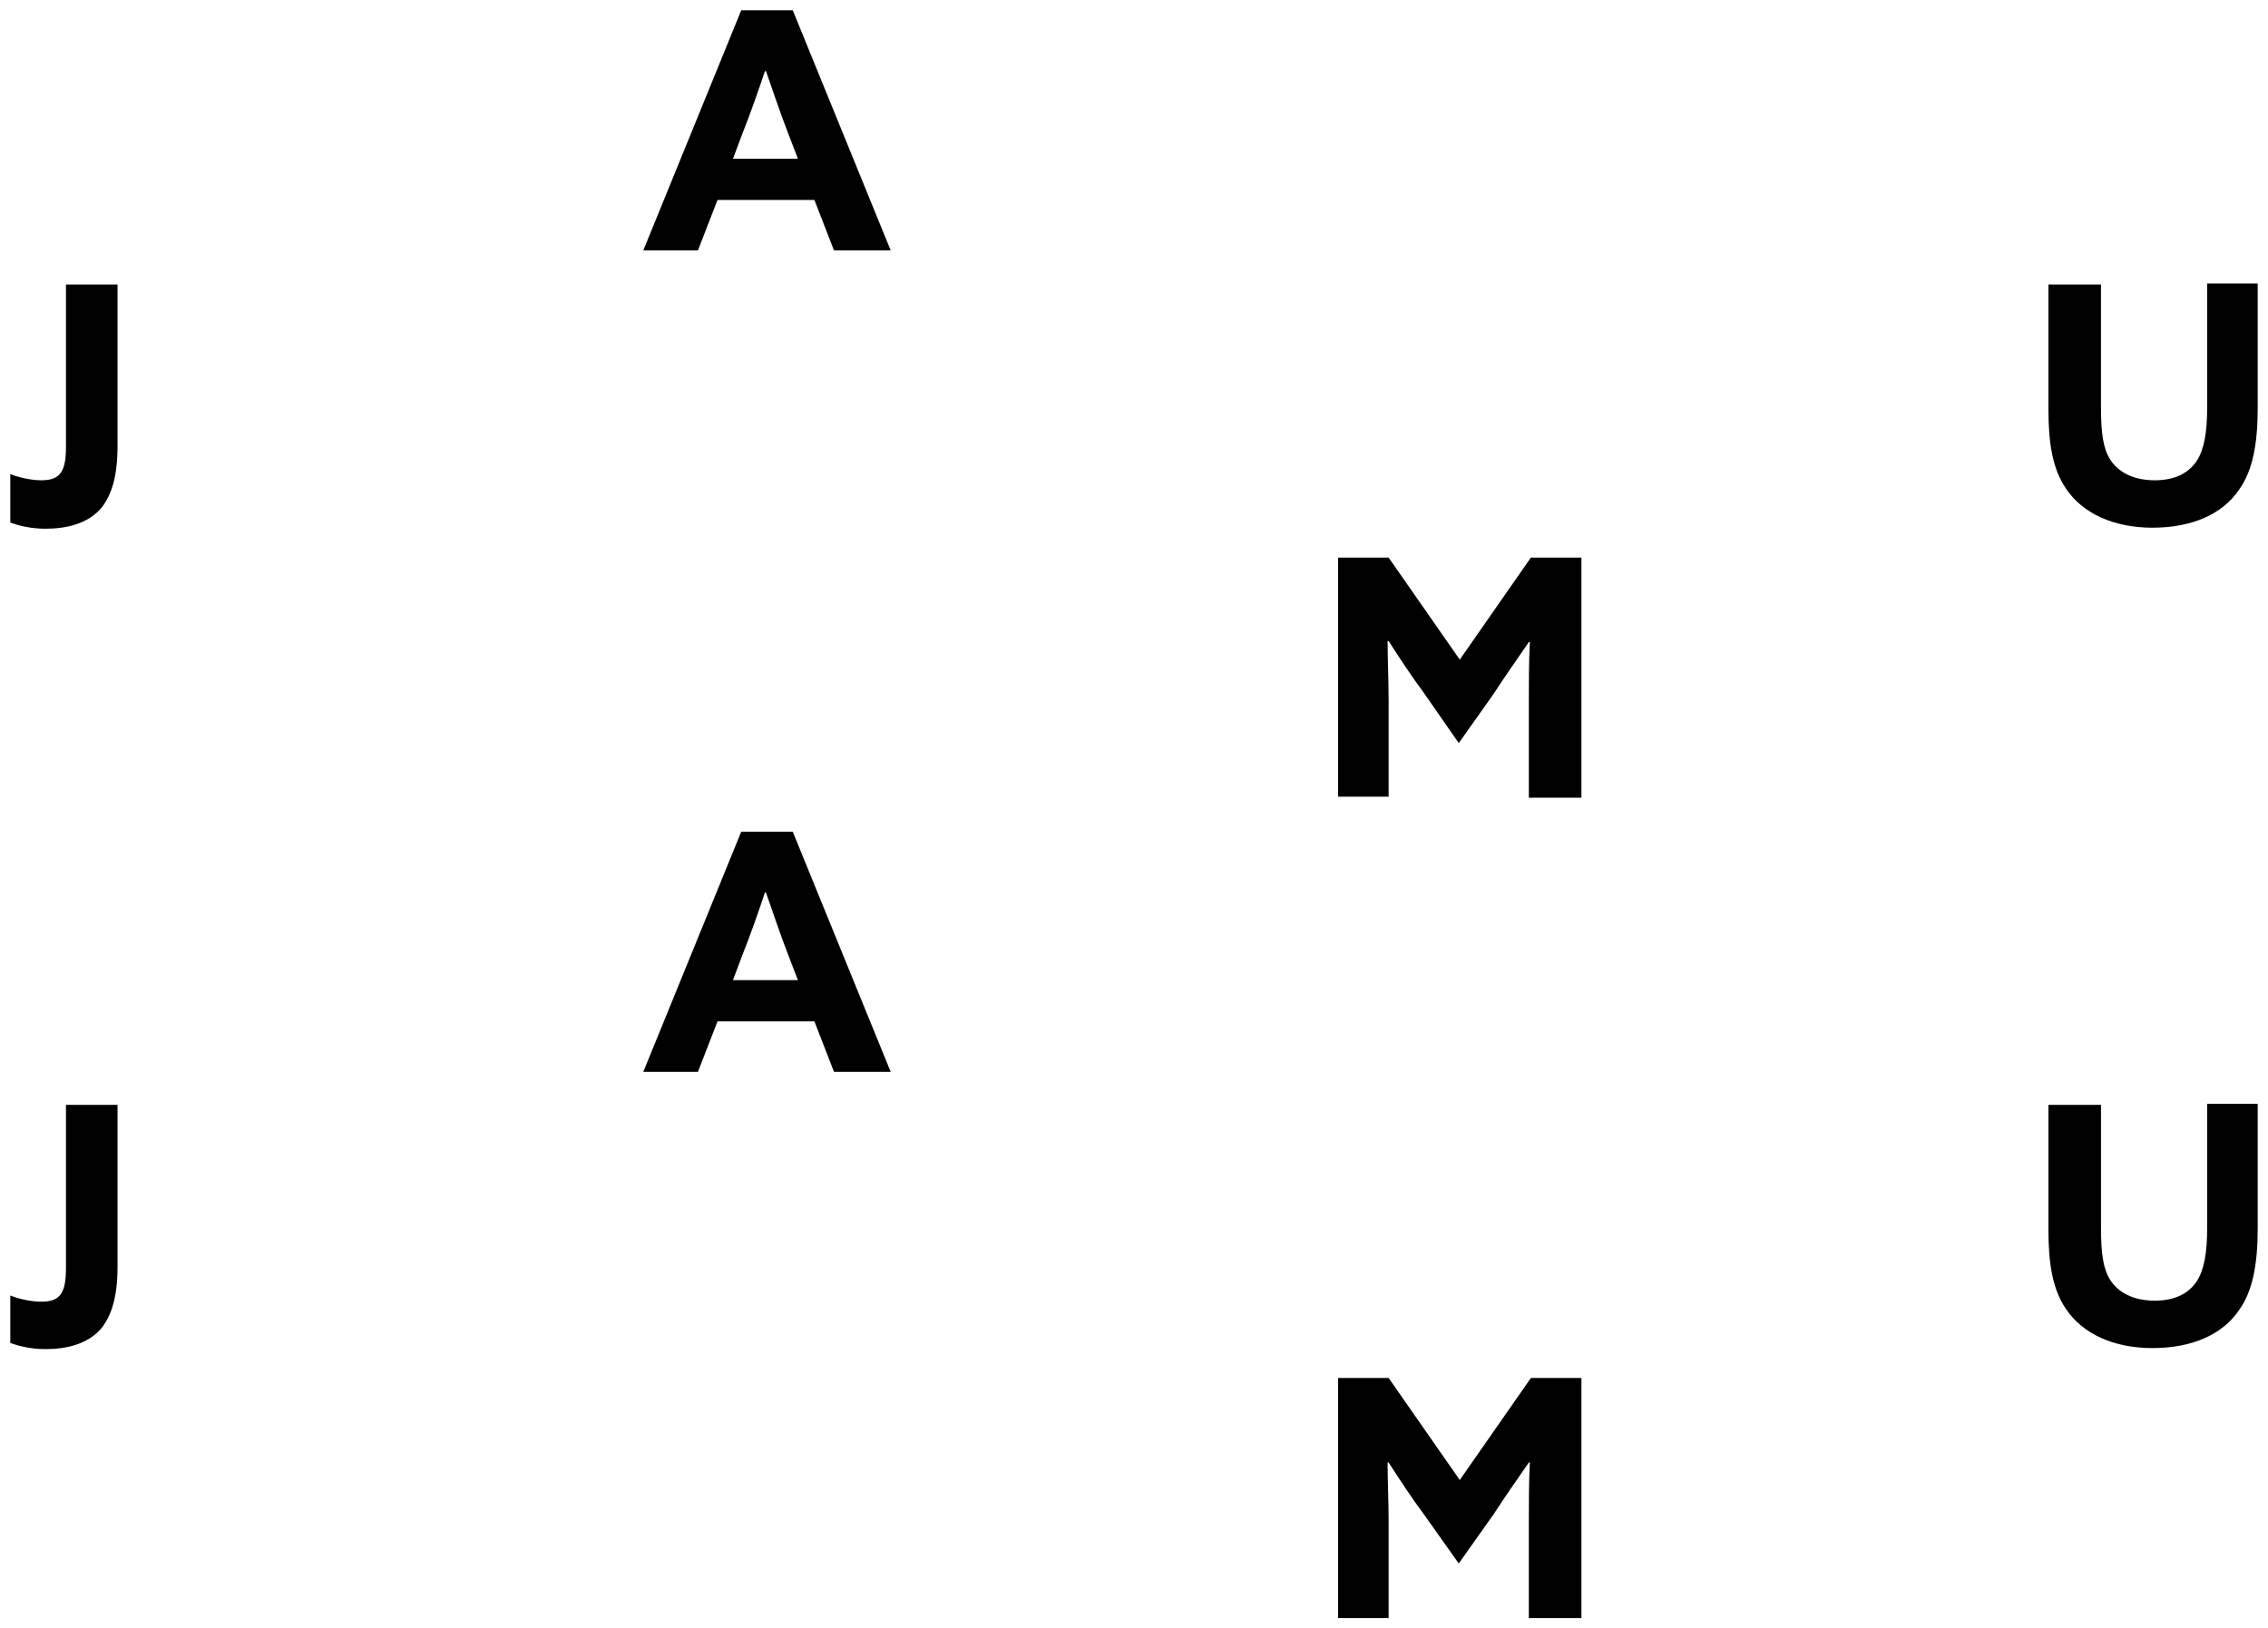
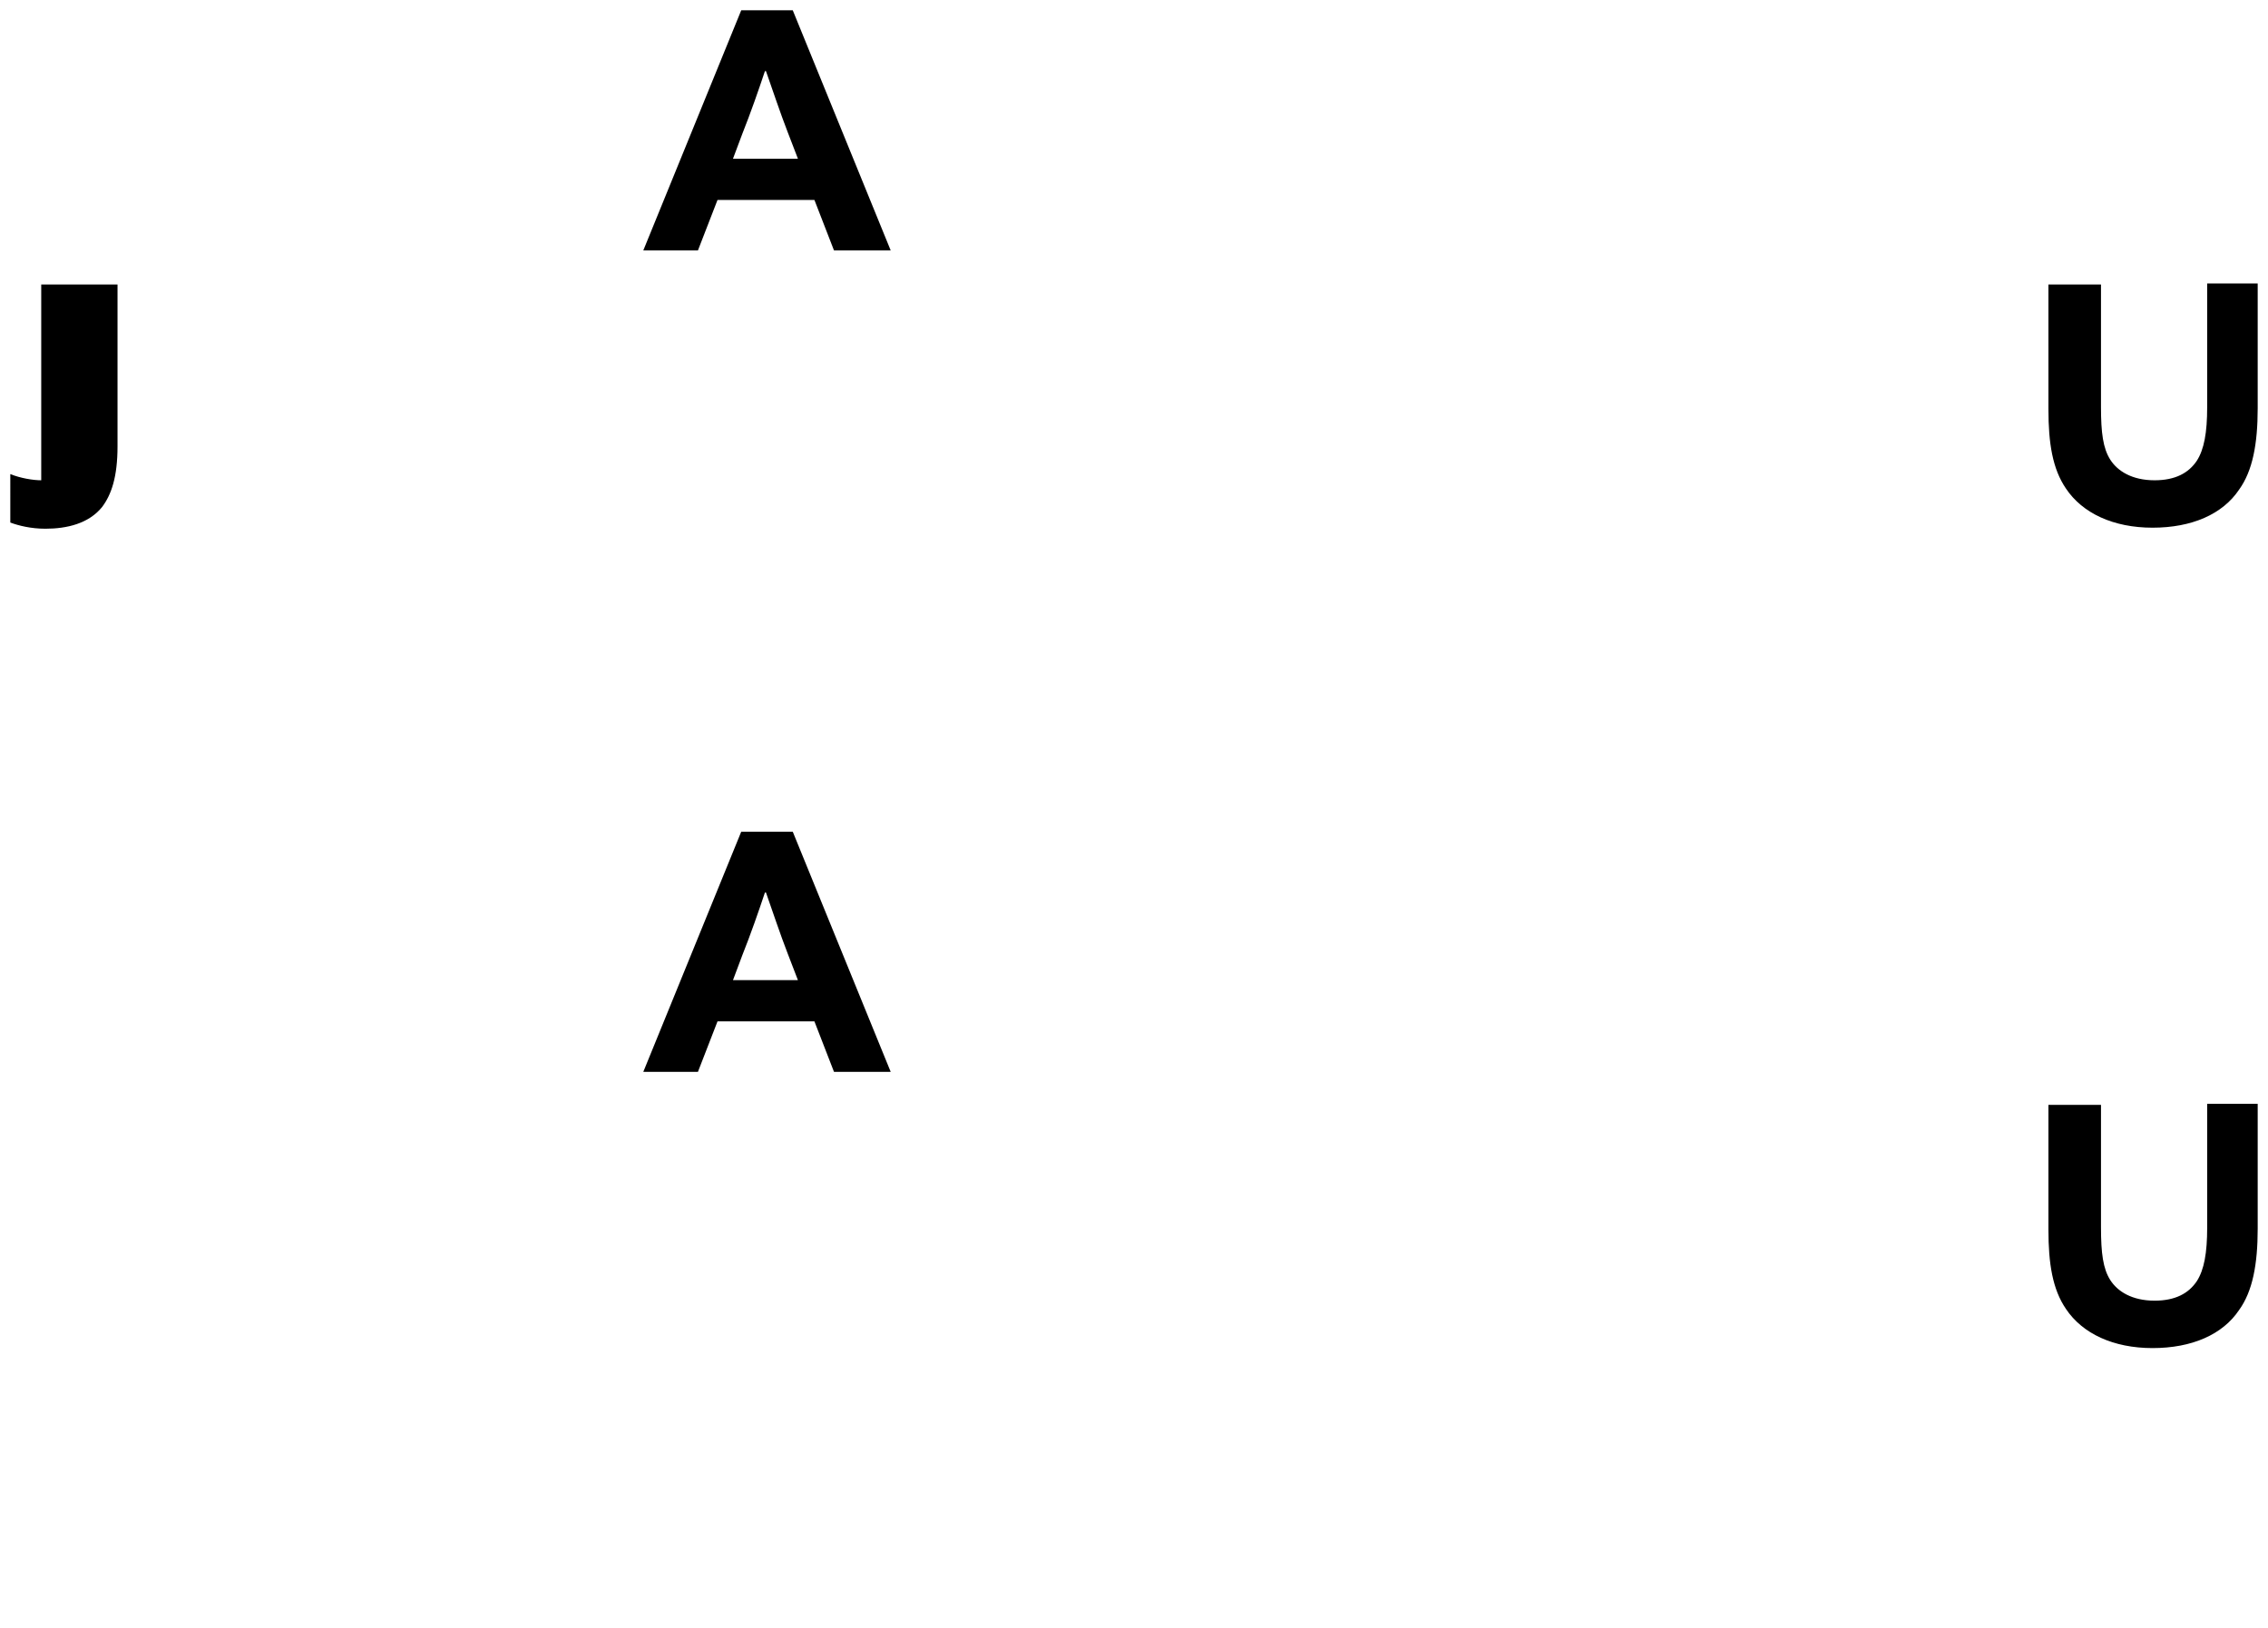
<svg xmlns="http://www.w3.org/2000/svg" version="1.1" id="Vrstva_1" x="0px" y="0px" viewBox="0 0 220 158" style="enable-background:new 0 0 220 158;" xml:space="preserve">
  <g>
    <g>
      <g>
        <g>
-           <path d="M6.3,27.6h5.1v15.7c0,3-0.6,4.7-1.5,5.9c-1.3,1.6-3.4,2.1-5.5,2.1c-1.4,0-2.6-0.3-3.4-0.6V46c1,0.4,2.2,0.6,3,0.6      c1.9,0,2.4-0.9,2.4-3.3V27.6z" />
+           <path d="M6.3,27.6h5.1v15.7c0,3-0.6,4.7-1.5,5.9c-1.3,1.6-3.4,2.1-5.5,2.1c-1.4,0-2.6-0.3-3.4-0.6V46c1,0.4,2.2,0.6,3,0.6      V27.6z" />
        </g>
      </g>
      <g>
        <g>
          <path d="M71.9,80.7h5l9.5,23.3h-5.5l-1.9-4.9h-9.4l-1.9,4.9h-5.3L71.9,80.7z M71.1,95.1h6.3l-1-2.6c-0.7-1.8-1.5-4.2-2.1-5.9      h-0.1c-0.6,1.8-1.4,4.1-2.2,6.1L71.1,95.1z" />
        </g>
      </g>
      <g>
        <g>
          <path d="M71.9,1h5l9.5,23.3h-5.5l-1.9-4.9h-9.4l-1.9,4.9h-5.3L71.9,1z M71.1,15.4h6.3l-1-2.6c-0.7-1.8-1.5-4.2-2.1-5.9h-0.1      c-0.6,1.8-1.4,4.1-2.2,6.1L71.1,15.4z" />
        </g>
      </g>
      <g>
        <g>
-           <path d="M138.1,67.2c-1.2-1.6-2.3-3.3-3.4-5l-0.1,0c0,1.7,0.1,3.9,0.1,5.8v9.3h-4.9V54.1h4.9l6.9,9.9l6.9-9.9h4.9v23.3h-5.1      v-9.3c0-1.9,0-4.1,0.1-5.8l-0.1,0c-1.1,1.6-2.3,3.3-3.4,5l-3.4,4.8L138.1,67.2z" />
-         </g>
+           </g>
      </g>
      <g>
        <g>
          <path d="M219,39.6c0,3.5-0.5,6.1-1.8,7.9c-1.6,2.4-4.6,3.7-8.4,3.7s-6.8-1.4-8.4-3.8c-1.3-1.9-1.7-4.4-1.7-7.7V27.6h5.1v11.9      c0,2.5,0.2,4,0.9,5.1c0.7,1.1,2.1,2,4.3,2c2,0,3.3-0.7,4.1-1.9c0.7-1.1,1-2.7,1-5.2v-12h4.9V39.6z" />
        </g>
      </g>
      <g>
        <g>
          <path d="M219,119.2c0,3.5-0.5,6.1-1.8,7.9c-1.6,2.4-4.6,3.7-8.4,3.7s-6.8-1.4-8.4-3.8c-1.3-1.9-1.7-4.4-1.7-7.7v-12.1h5.1v11.9      c0,2.5,0.2,4,0.9,5.1c0.7,1.1,2.1,2,4.3,2c2,0,3.3-0.7,4.1-1.9c0.7-1.1,1-2.7,1-5.2v-12h4.9V119.2z" />
        </g>
      </g>
      <g>
        <g>
-           <path d="M138.1,146.9c-1.2-1.6-2.3-3.3-3.4-5l-0.1,0c0,1.7,0.1,3.9,0.1,5.8v9.3h-4.9v-23.3h4.9l6.9,9.9l6.9-9.9h4.9v23.3h-5.1      v-9.3c0-1.9,0-4.1,0.1-5.8l-0.1,0c-1.1,1.6-2.3,3.3-3.4,5l-3.4,4.8L138.1,146.9z" />
-         </g>
+           </g>
      </g>
      <g>
        <g>
-           <path d="M6.3,107.2h5.1v15.7c0,3-0.6,4.7-1.5,5.9c-1.3,1.6-3.4,2.1-5.5,2.1c-1.4,0-2.6-0.3-3.4-0.6v-4.6c1,0.4,2.2,0.6,3,0.6      c1.9,0,2.4-0.9,2.4-3.3V107.2z" />
-         </g>
+           </g>
      </g>
    </g>
  </g>
</svg>